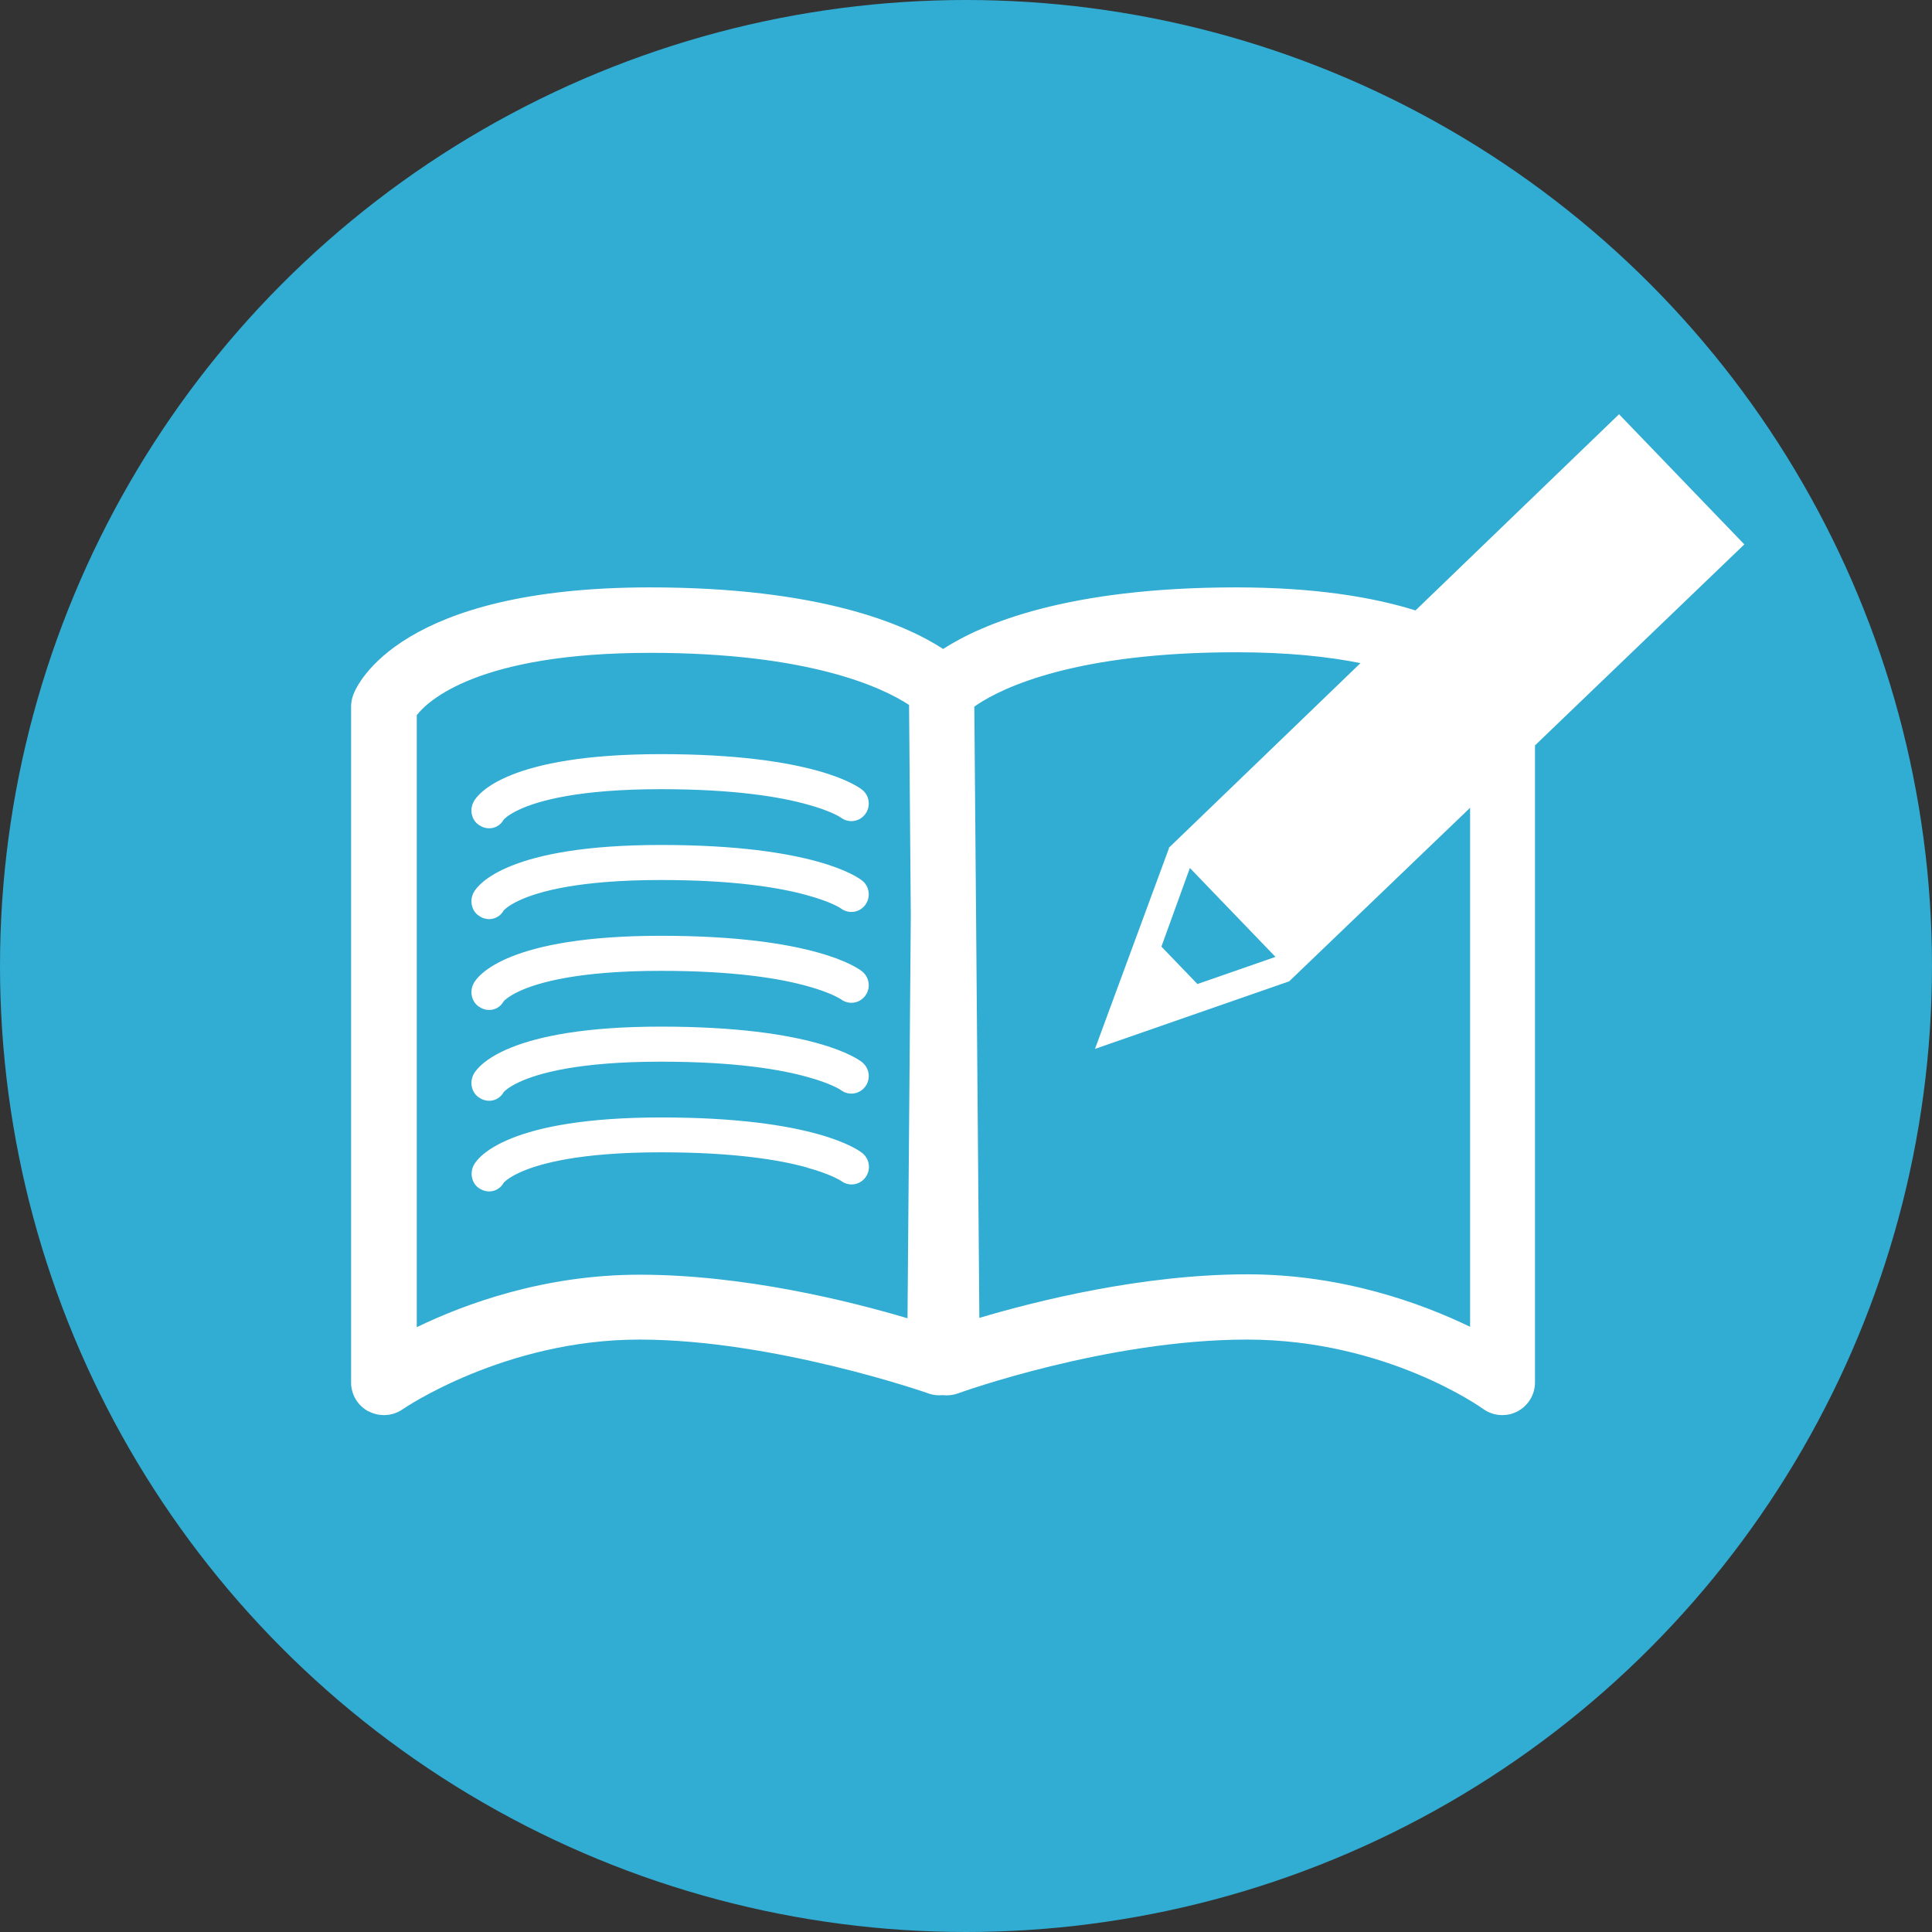
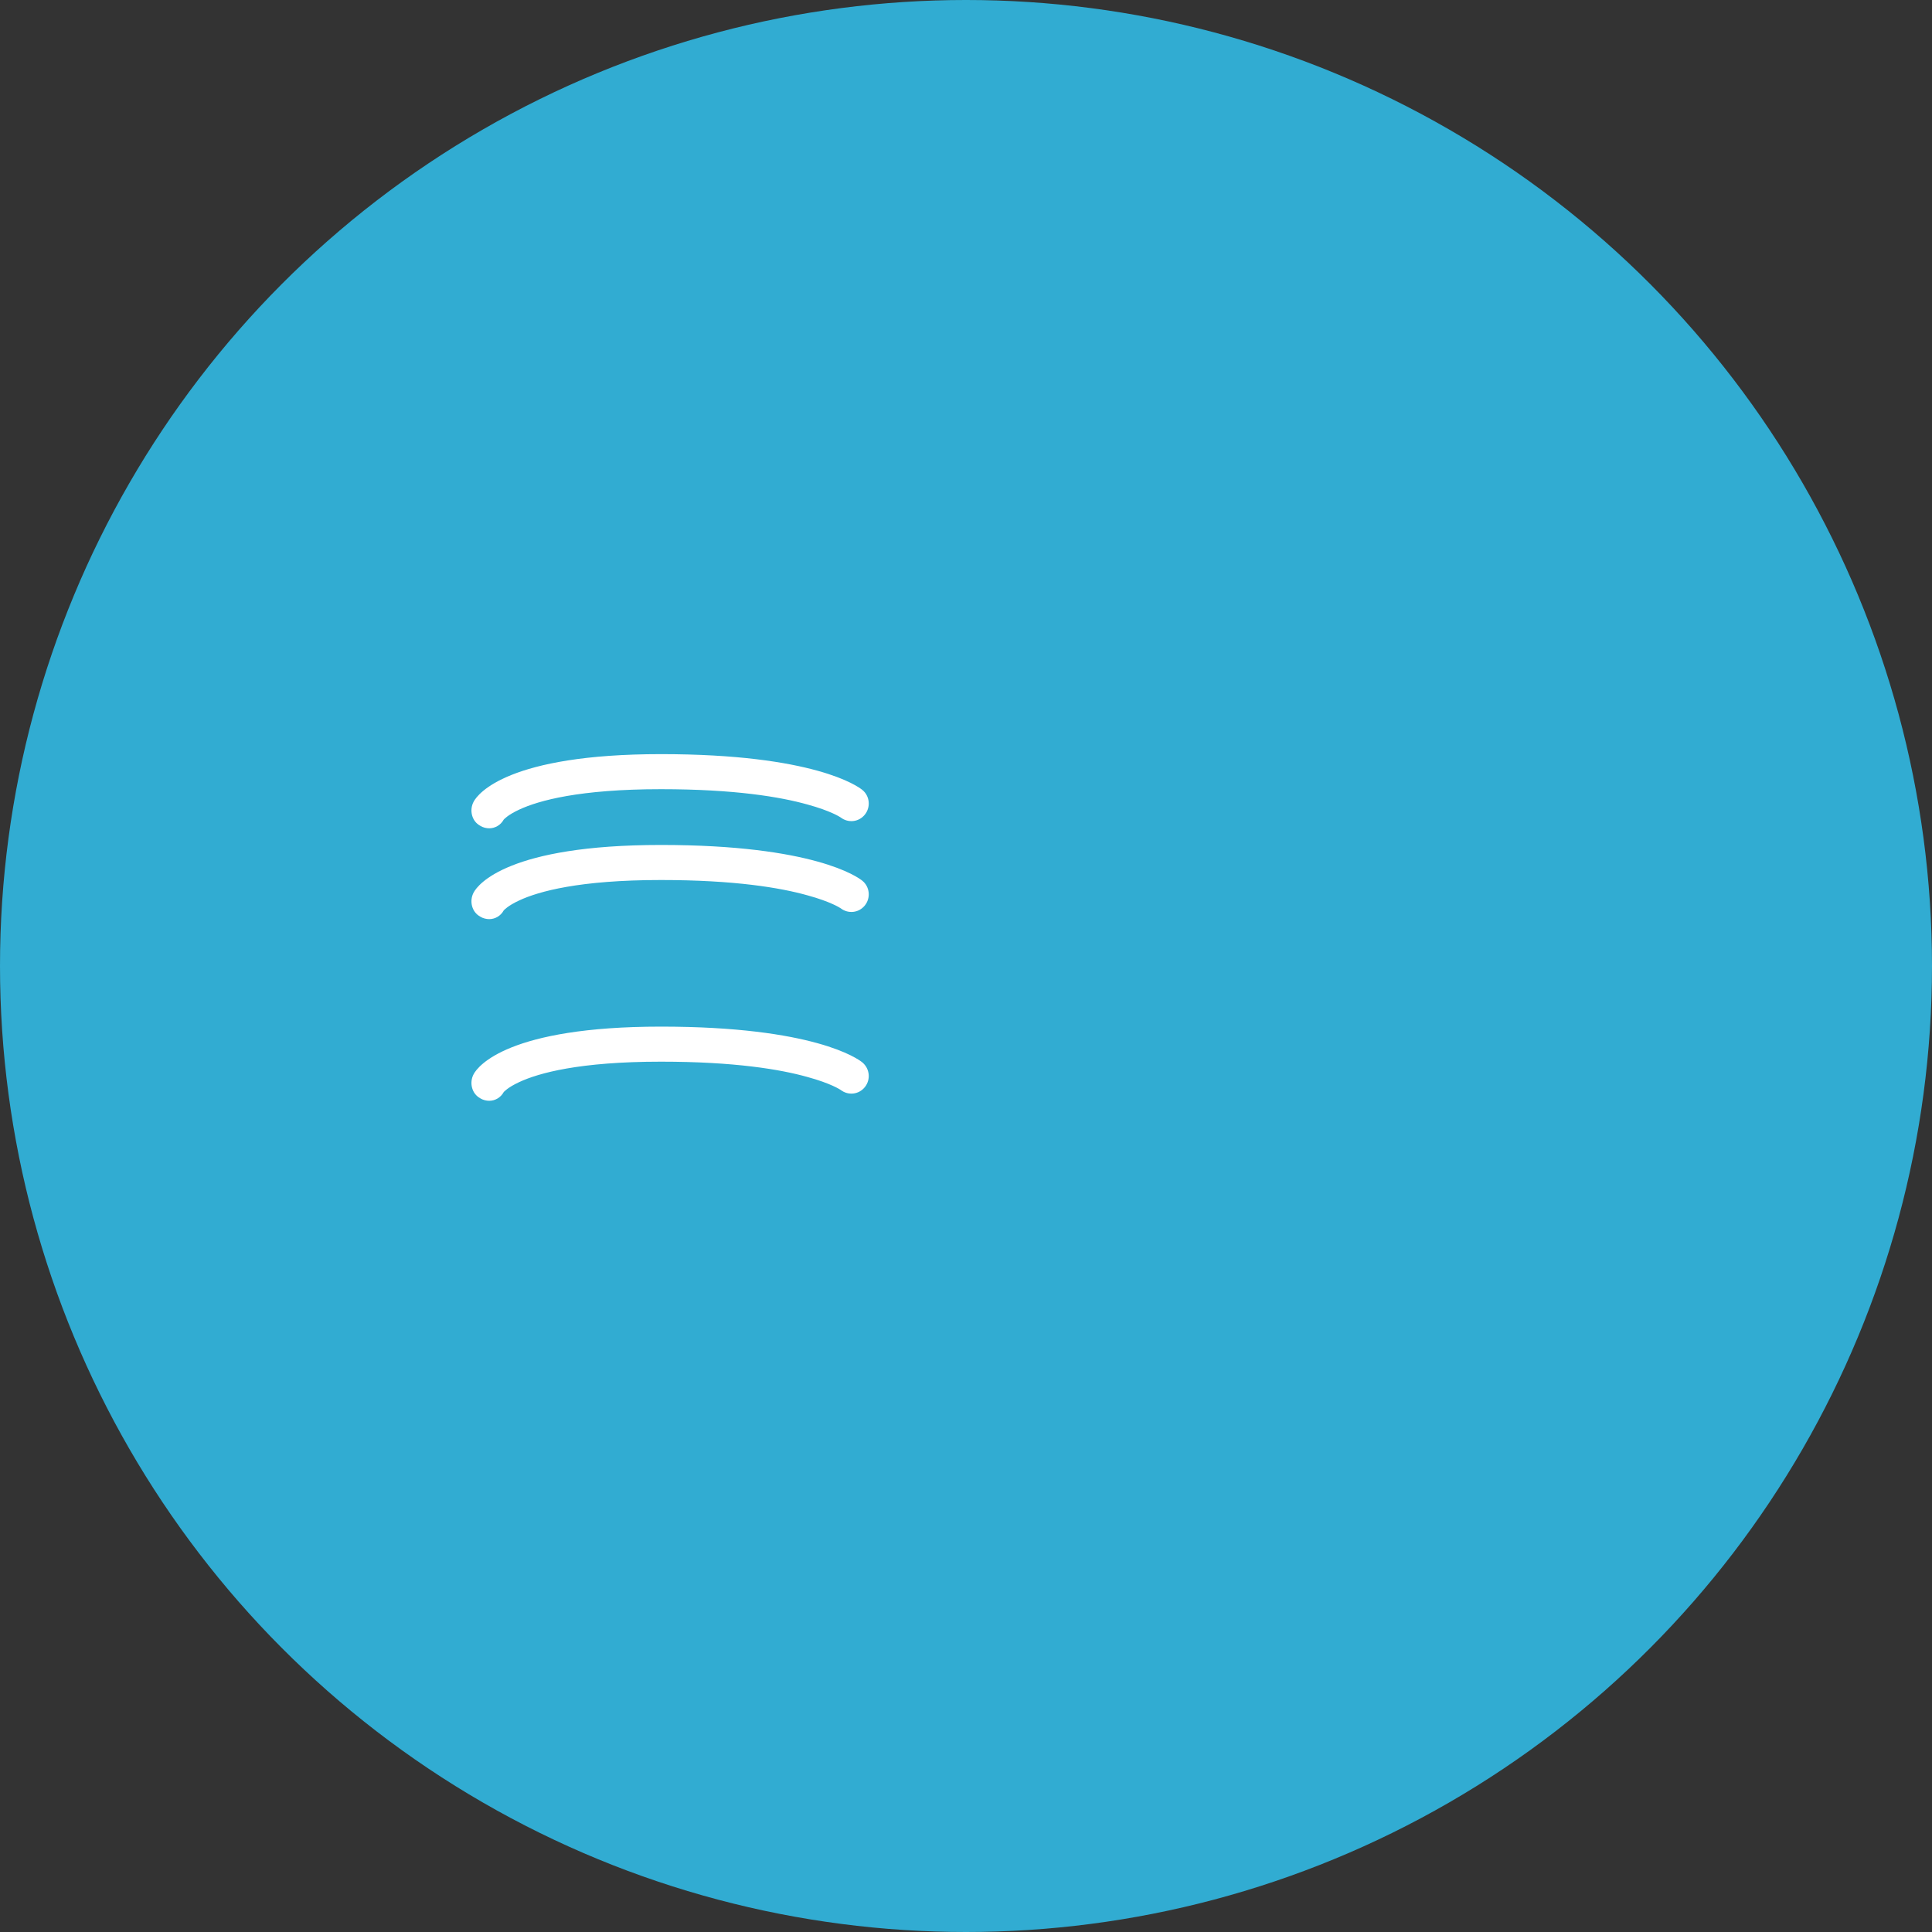
<svg xmlns="http://www.w3.org/2000/svg" id="_レイヤー_2" data-name="レイヤー_2" width="99.76" height="99.76" viewBox="0 0 99.76 99.76">
  <rect x="0" y="0" width="99.76" height="99.76" fill="#333333" stroke="none" />
  <defs>
    <style>
      .cls-1 {
        fill: #fff;
      }

      .cls-2 {
        fill: #31acd2;
      }
    </style>
  </defs>
  <g id="_レイヤー_2-2" data-name="レイヤー_2">
    <g>
      <circle class="cls-2" cx="49.88" cy="49.88" r="49.88" />
      <g>
-         <path class="cls-1" d="M19.05,72.88c.24.13.51.19.78.19.34,0,.67-.1.96-.3.05-.04,5.27-3.6,12.22-3.6s14.85,2.75,14.93,2.78c.24.09.49.11.73.09.26.03.54,0,.79-.09.08-.03,7.7-2.78,14.93-2.78s12.17,3.56,12.22,3.6c.29.2.63.3.96.3.27,0,.53-.06.78-.19.56-.29.91-.87.91-1.49v-32.9l10.81-10.38-6.47-6.72-10.51,10.13c-2.21-.69-5.21-1.19-9.26-1.19-8.75,0-13.15,1.9-15.13,3.18-1.98-1.29-6.39-3.18-15.14-3.18-12.87,0-15.11,4.98-15.32,5.55-.07.19-.11.39-.11.59v34.92c0,.63.35,1.2.9,1.49ZM21.51,36.94c.57-.74,3.16-3.23,12.06-3.23,8.28,0,12.03,1.81,13.37,2.69l.09,10.87-.17,20.8c-2.96-.88-8.43-2.25-13.84-2.25-4.91,0-9,1.5-11.5,2.71v-31.58ZM59.97,48.88l1.47-4.06,4.42,4.59-4.03,1.4-1.86-1.93ZM60.36,43.8l-3.82,10.36,10.03-3.49,9.34-8.96v26.8c-2.5-1.21-6.59-2.71-11.5-2.71-5.41,0-10.88,1.37-13.84,2.25l-.17-20.8-.09-10.76c.05-.04.11-.08.17-.12,1.33-.88,5.09-2.69,13.36-2.69,2.67,0,4.76.23,6.41.56l-9.9,9.54Z" />
        <path class="cls-1" d="M24.81,42.65c.14.08.3.12.45.12.3,0,.59-.16.75-.45,0,0,.2-.24.81-.52.99-.46,3.09-1.05,7.31-1.05,3.81,0,6.17.4,7.56.79,1.21.33,1.69.65,1.72.67.39.3.94.24,1.25-.15.31-.39.25-.96-.13-1.27-.23-.19-2.51-1.85-10.4-1.85s-9.45,2.04-9.67,2.45c-.24.44-.1,1.02.34,1.25Z" />
        <path class="cls-1" d="M24.81,47.34c.14.08.3.12.45.12.3,0,.59-.16.75-.45,0,0,.2-.24.81-.52.99-.46,3.09-1.05,7.31-1.05,3.81,0,6.17.4,7.56.79,1.21.33,1.69.65,1.72.67.39.3.94.24,1.25-.15.31-.39.25-.96-.13-1.27-.23-.19-2.51-1.85-10.4-1.85s-9.45,2.04-9.67,2.45c-.24.44-.1,1.02.34,1.25Z" />
-         <path class="cls-1" d="M24.81,52.03c.14.08.3.12.45.12.3,0,.59-.16.75-.45,0,0,.2-.24.81-.52.99-.46,3.09-1.05,7.31-1.05,3.81,0,6.17.4,7.56.79,1.2.33,1.68.65,1.72.67.39.3.94.24,1.25-.15.31-.39.25-.95-.13-1.27-.23-.19-2.51-1.85-10.4-1.85s-9.45,2.04-9.67,2.45c-.24.44-.1,1.02.34,1.25Z" />
        <path class="cls-1" d="M24.81,56.72c.14.08.3.12.45.12.3,0,.59-.16.75-.45,0,0,.2-.24.81-.52.99-.46,3.09-1.05,7.31-1.05,3.81,0,6.17.4,7.56.79,1.21.33,1.69.65,1.72.67.39.3.94.24,1.25-.15.31-.39.25-.95-.13-1.27-.23-.19-2.51-1.85-10.4-1.85s-9.45,2.04-9.67,2.45c-.24.44-.1,1.02.34,1.25Z" />
-         <path class="cls-1" d="M41.7,60.3c1.2.33,1.68.65,1.72.67.39.3.94.24,1.25-.15.31-.39.25-.95-.13-1.27-.23-.19-2.51-1.85-10.4-1.85s-9.45,2.04-9.67,2.45c-.24.44-.1,1.02.34,1.25.14.08.3.12.45.12.3,0,.59-.16.75-.45,0,0,.2-.24.81-.52.99-.46,3.09-1.05,7.31-1.05,3.81,0,6.17.4,7.56.79Z" />
      </g>
    </g>
  </g>
</svg>